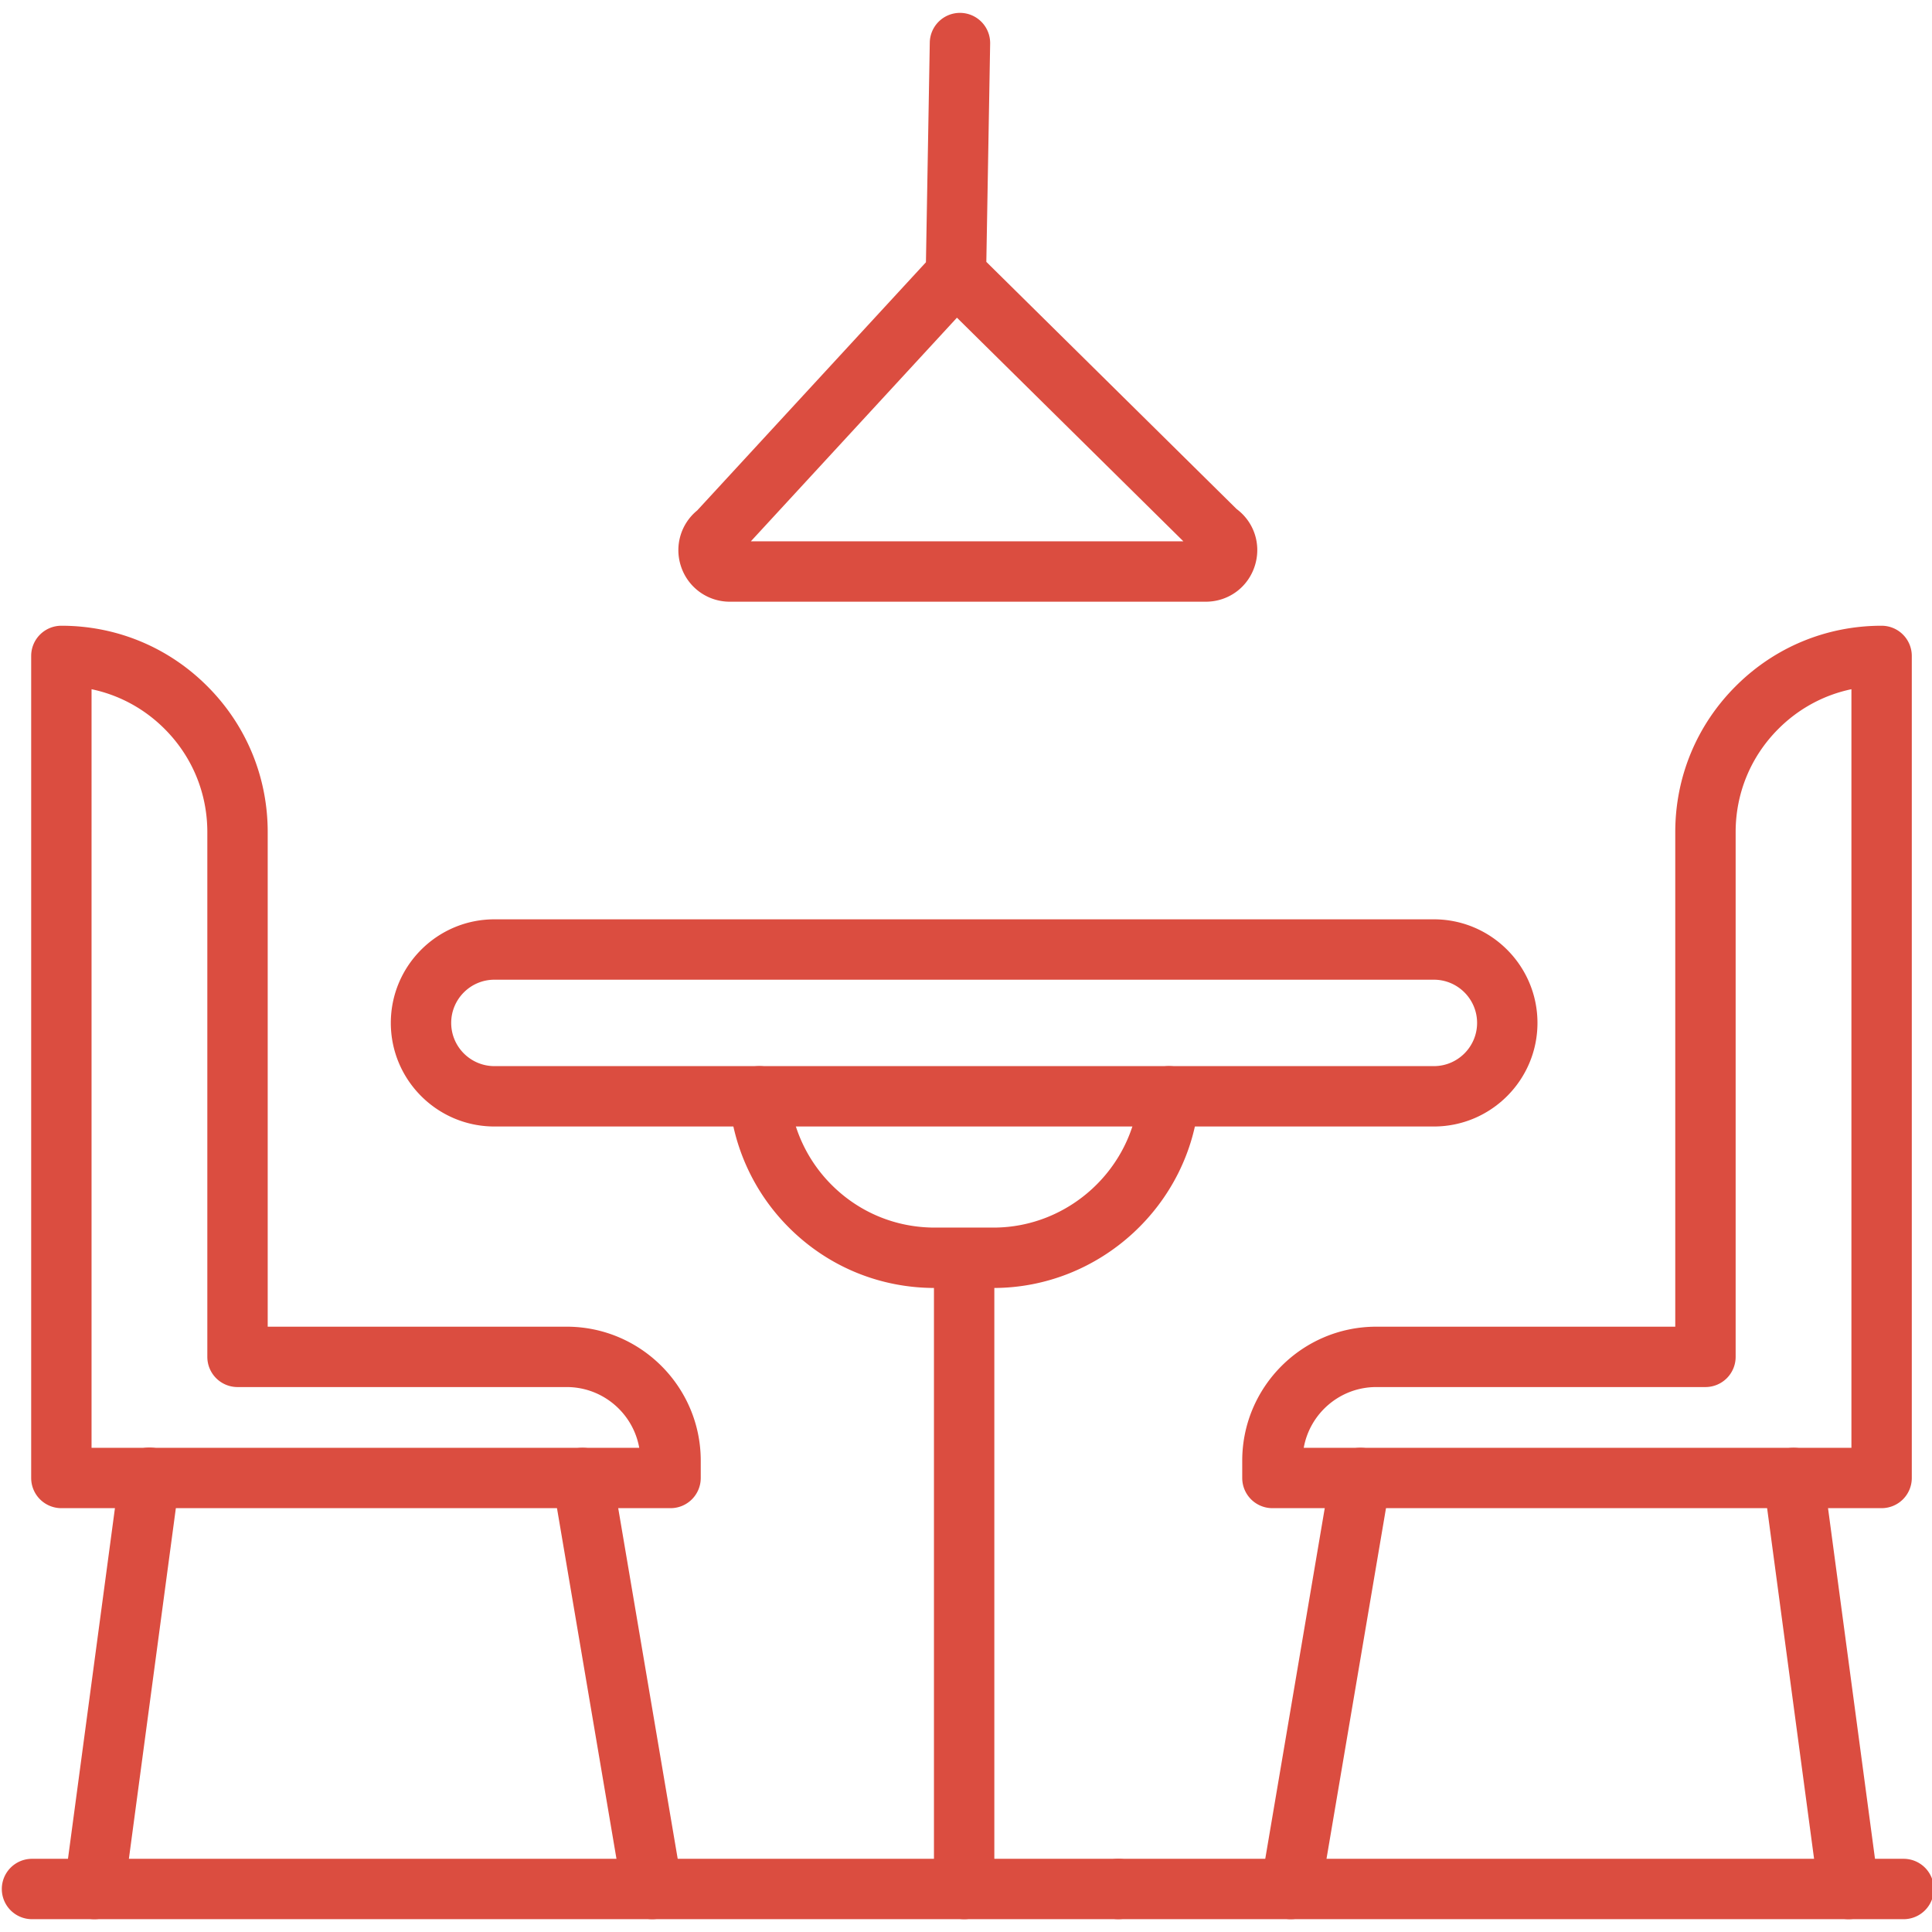
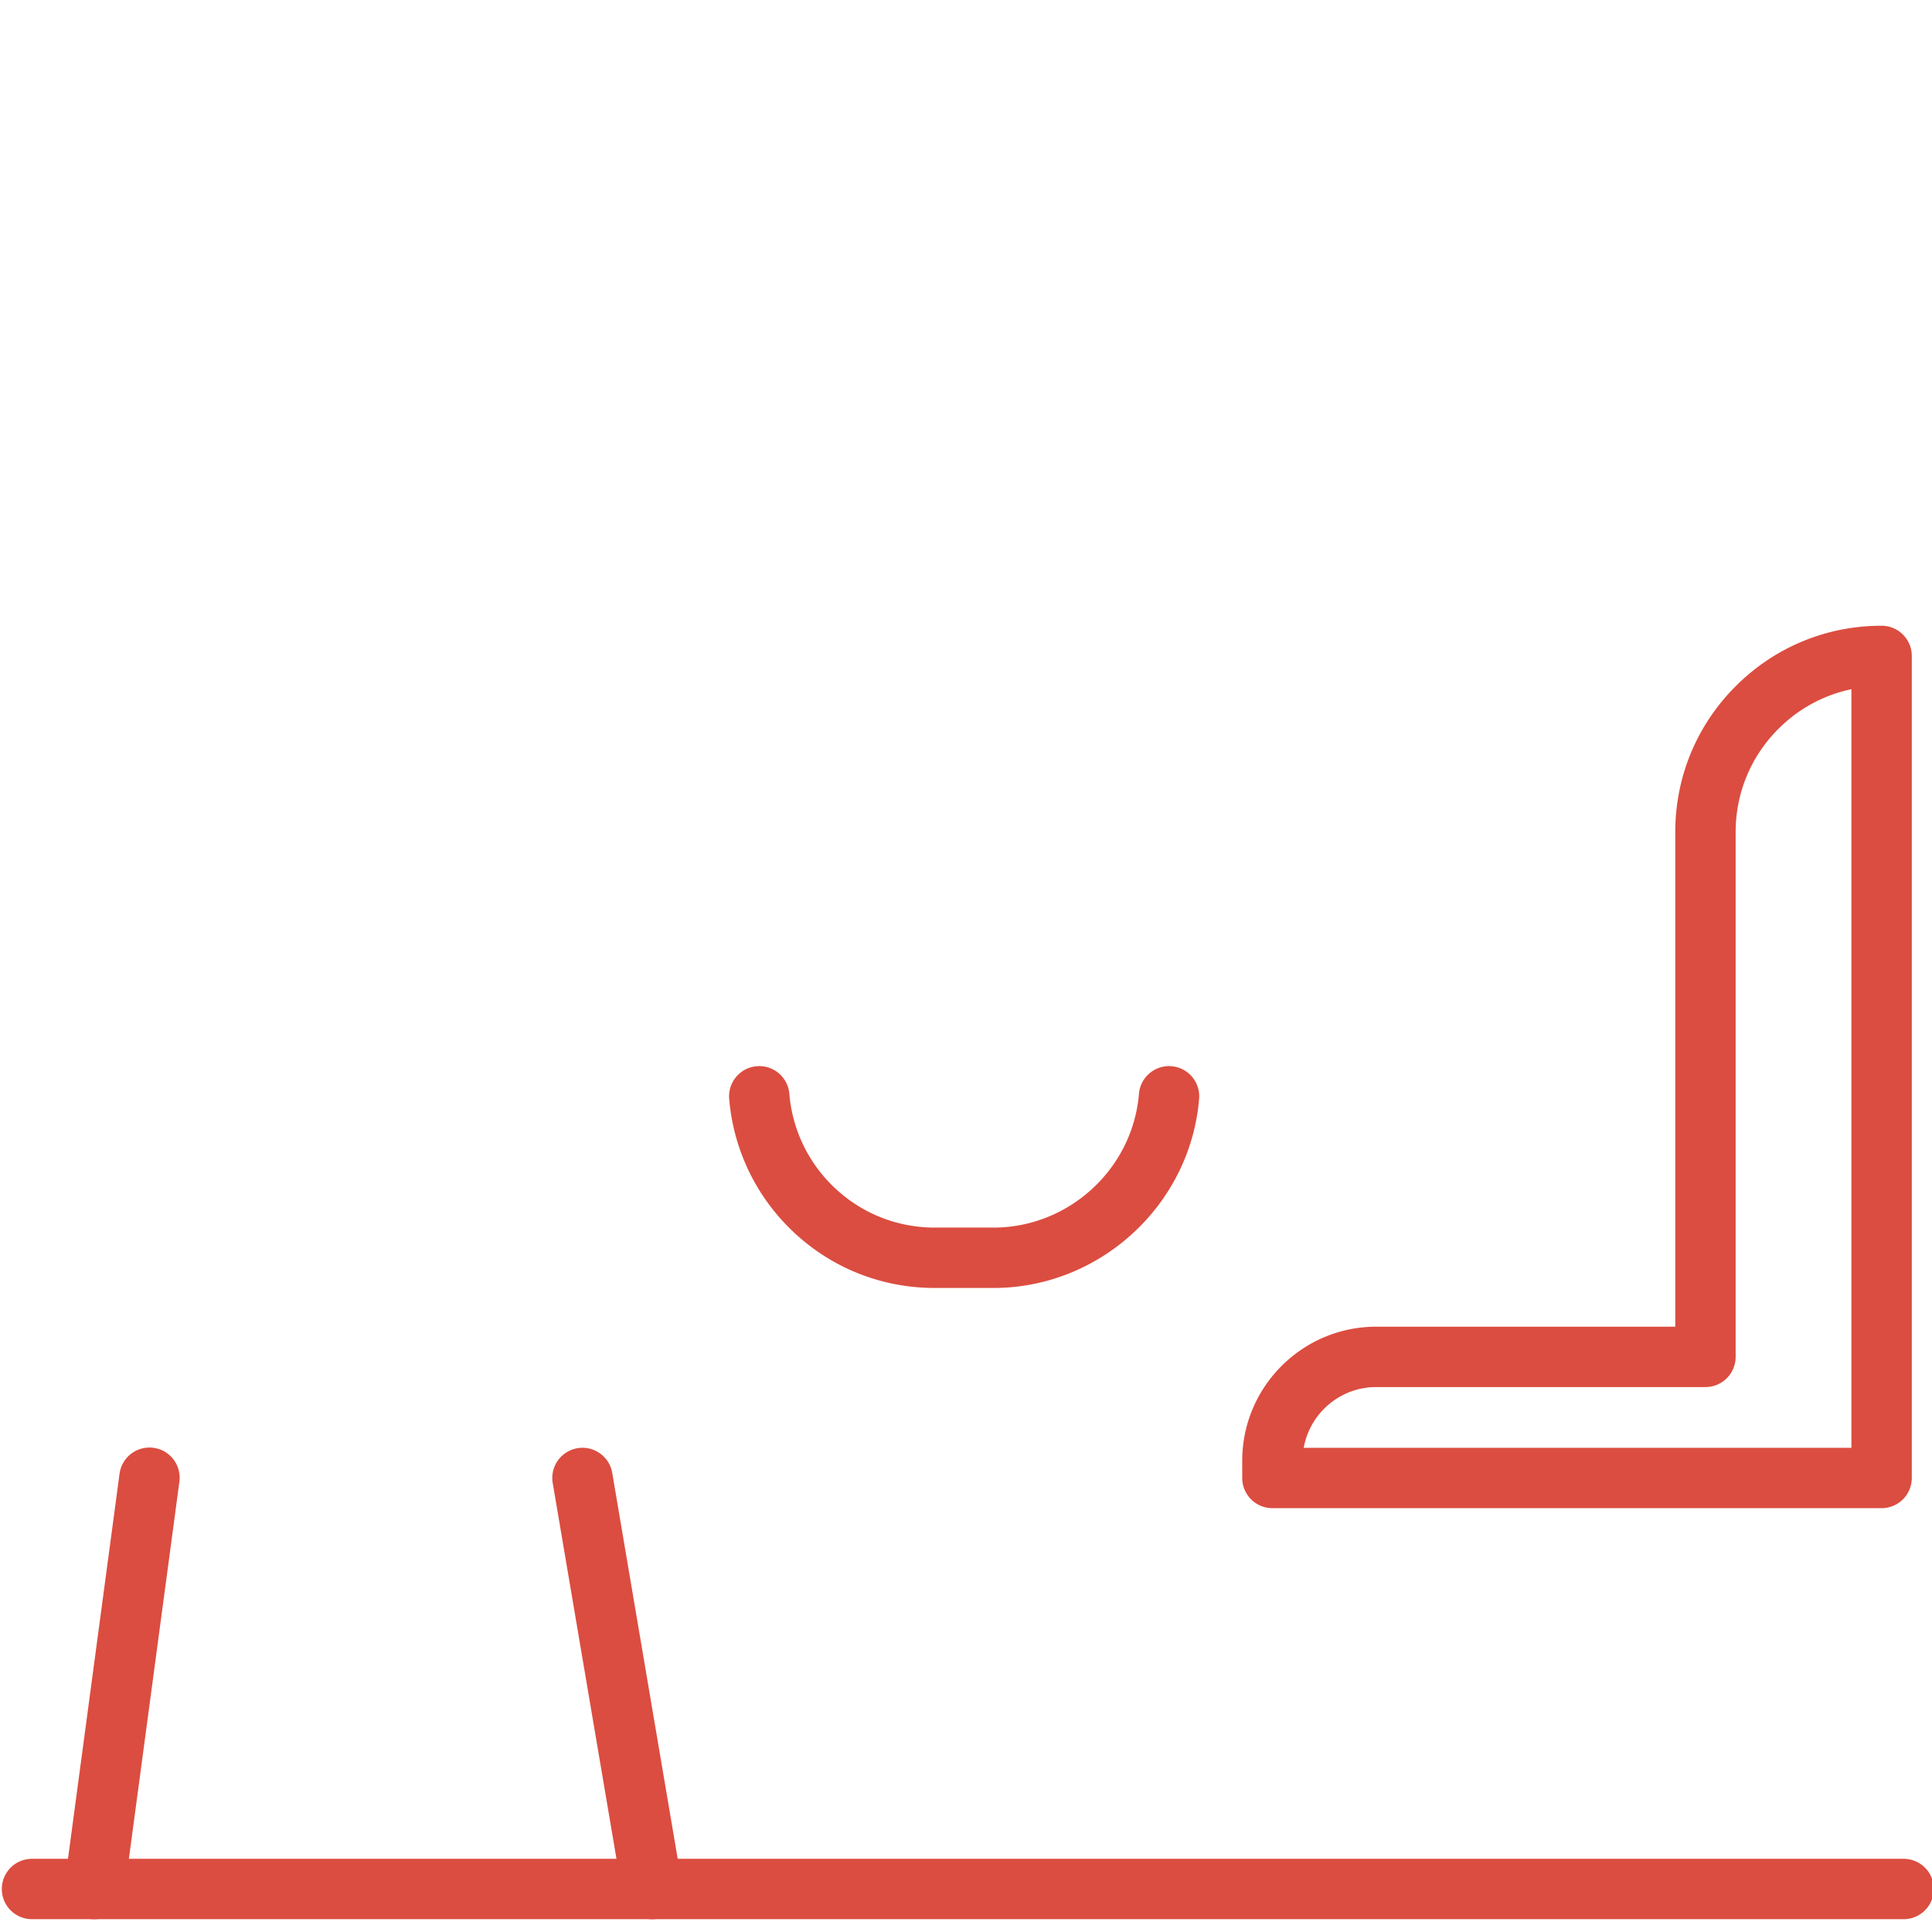
<svg xmlns="http://www.w3.org/2000/svg" version="1.1" width="512" height="512" x="0" y="0" viewBox="0 0 512 512" style="enable-background:new 0 0 512 512" xml:space="preserve" class="">
  <g>
-     <path d="M177.705 399.679H16.262a8 8 0 0 1-8-8V173.828a8 8 0 0 1 8-8c14.616 0 28.349 5.689 38.668 16.02 10.324 10.313 16.014 24.046 16.014 38.662v131.075h79.238c19.587 0 35.523 15.936 35.523 35.522v4.571a8 8 0 0 1-8 8.001zm-153.443-16h145.142c-1.625-9.136-9.626-16.094-19.222-16.094H62.944a8 8 0 0 1-8-8V220.51c0-10.339-4.023-20.052-11.328-27.348-5.381-5.387-12.07-8.989-19.354-10.512z" fill="#db4d40" opacity="1" data-original="#000000" />
    <path d="M25.024 508.605a8 8 0 0 1-7.939-9.062l14.588-108.926a8 8 0 1 1 15.858 2.123L32.943 501.666a8 8 0 0 1-7.919 6.939zM172.832 508.605a8 8 0 0 1-7.877-6.663l-18.479-108.926a8.002 8.002 0 0 1 6.549-9.226c4.354-.733 8.486 2.194 9.225 6.55l18.479 108.926a8.002 8.002 0 0 1-7.897 9.339zM498.646 399.679H337.203a8 8 0 0 1-8-8v-4.571c0-19.587 15.936-35.522 35.522-35.522h79.238V220.51c0-14.616 5.689-28.349 16.021-38.668 10.312-10.324 24.045-16.014 38.661-16.014a8 8 0 0 1 8 8v217.851a8 8 0 0 1-7.999 8zm-153.141-16h145.141V182.65c-7.283 1.522-13.972 5.123-19.348 10.505-7.312 7.303-11.334 17.015-11.334 27.354v139.075a8 8 0 0 1-8 8h-87.238c-9.595.001-17.596 6.959-19.221 16.095z" fill="#db4d40" opacity="1" data-original="#000000" />
-     <path d="M489.883 508.605a8.002 8.002 0 0 1-7.92-6.939L467.375 392.74a8 8 0 0 1 6.868-8.991c4.372-.581 8.404 2.489 8.991 6.868l14.588 108.926a8 8 0 0 1-7.939 9.062zM342.075 508.605a8.002 8.002 0 0 1-7.898-9.339l18.479-108.926c.739-4.355 4.868-7.282 9.226-6.55a8.002 8.002 0 0 1 6.55 9.226l-18.479 108.926a8.002 8.002 0 0 1-7.878 6.663zM379.995 298.533H131.022c-15.137 0-27.451-12.314-27.451-27.451 0-15.136 12.314-27.451 27.451-27.451h248.973c15.136 0 27.45 12.314 27.45 27.451s-12.314 27.451-27.45 27.451zm-248.973-38.901c-6.314 0-11.451 5.137-11.451 11.45 0 6.314 5.137 11.451 11.451 11.451h248.973c6.313 0 11.45-5.137 11.45-11.451 0-6.313-5.137-11.45-11.45-11.45z" fill="#db4d40" opacity="1" data-original="#000000" />
    <path d="M263.289 341.325h-15.561c-14.618 0-28.35-5.689-38.668-16.021a54.6 54.6 0 0 1-15.821-34.115 8 8 0 0 1 7.317-8.629c4.402-.369 8.267 2.913 8.629 7.316a38.598 38.598 0 0 0 11.188 24.114c7.303 7.312 17.015 11.334 27.355 11.334h15.561c19.977 0 36.906-15.571 38.544-35.448.362-4.403 4.237-7.674 8.629-7.316a7.998 7.998 0 0 1 7.316 8.629c-2.315 28.114-26.25 50.136-54.489 50.136zM504.481 508.604h-496a8 8 0 0 1 0-16h496a8 8 0 0 1 0 16z" fill="#db4d40" opacity="1" data-original="#000000" />
-     <path d="M296.359 508.6a8.34 8.34 0 0 1-1.569-.149 8.65 8.65 0 0 1-1.49-.46c-.49-.2-.95-.45-1.39-.73a8.241 8.241 0 0 1-2.21-2.21c-.28-.44-.53-.9-.73-1.39-.2-.48-.36-.98-.46-1.49-.1-.521-.16-1.04-.16-1.57 0-.52.061-1.04.16-1.56.1-.51.26-1.01.46-1.5.2-.48.45-.94.73-1.38.29-.44.63-.851 1-1.21.369-.37.779-.71 1.21-1a7.93 7.93 0 0 1 1.39-.73 7.854 7.854 0 0 1 4.62-.46c.51.1 1.01.26 1.5.46.479.2.939.44 1.38.73.43.29.84.63 1.21 1 .37.359.71.77 1 1.21a8.26 8.26 0 0 1 1.19 2.88 8.242 8.242 0 0 1 0 3.13 7.928 7.928 0 0 1-.46 1.49c-.2.489-.44.949-.73 1.39-.29.43-.63.84-1 1.21s-.78.7-1.21 1c-.44.28-.9.53-1.39.73-.48.199-.98.35-1.49.46a8.335 8.335 0 0 1-1.561.149zM319.538 159.459H193.425a13.589 13.589 0 0 1-13.011-9.541 13.585 13.585 0 0 1 4.355-14.647L245.384 69.5l1.018-58.227a8 8 0 0 1 8.139-7.859 8 8 0 0 1 7.859 8.139l-1.011 57.846 66.318 65.492c4.569 3.397 6.545 9.194 4.929 14.742-1.712 5.876-6.976 9.826-13.098 9.826zm-120.557-16h114.633L253.6 84.193zM255.509 508.604a8 8 0 0 1-8-8V337.216a8 8 0 0 1 16 0v163.389a8 8 0 0 1-8 7.999z" fill="#db4d40" opacity="1" data-original="#000000" />
  </g>
</svg>